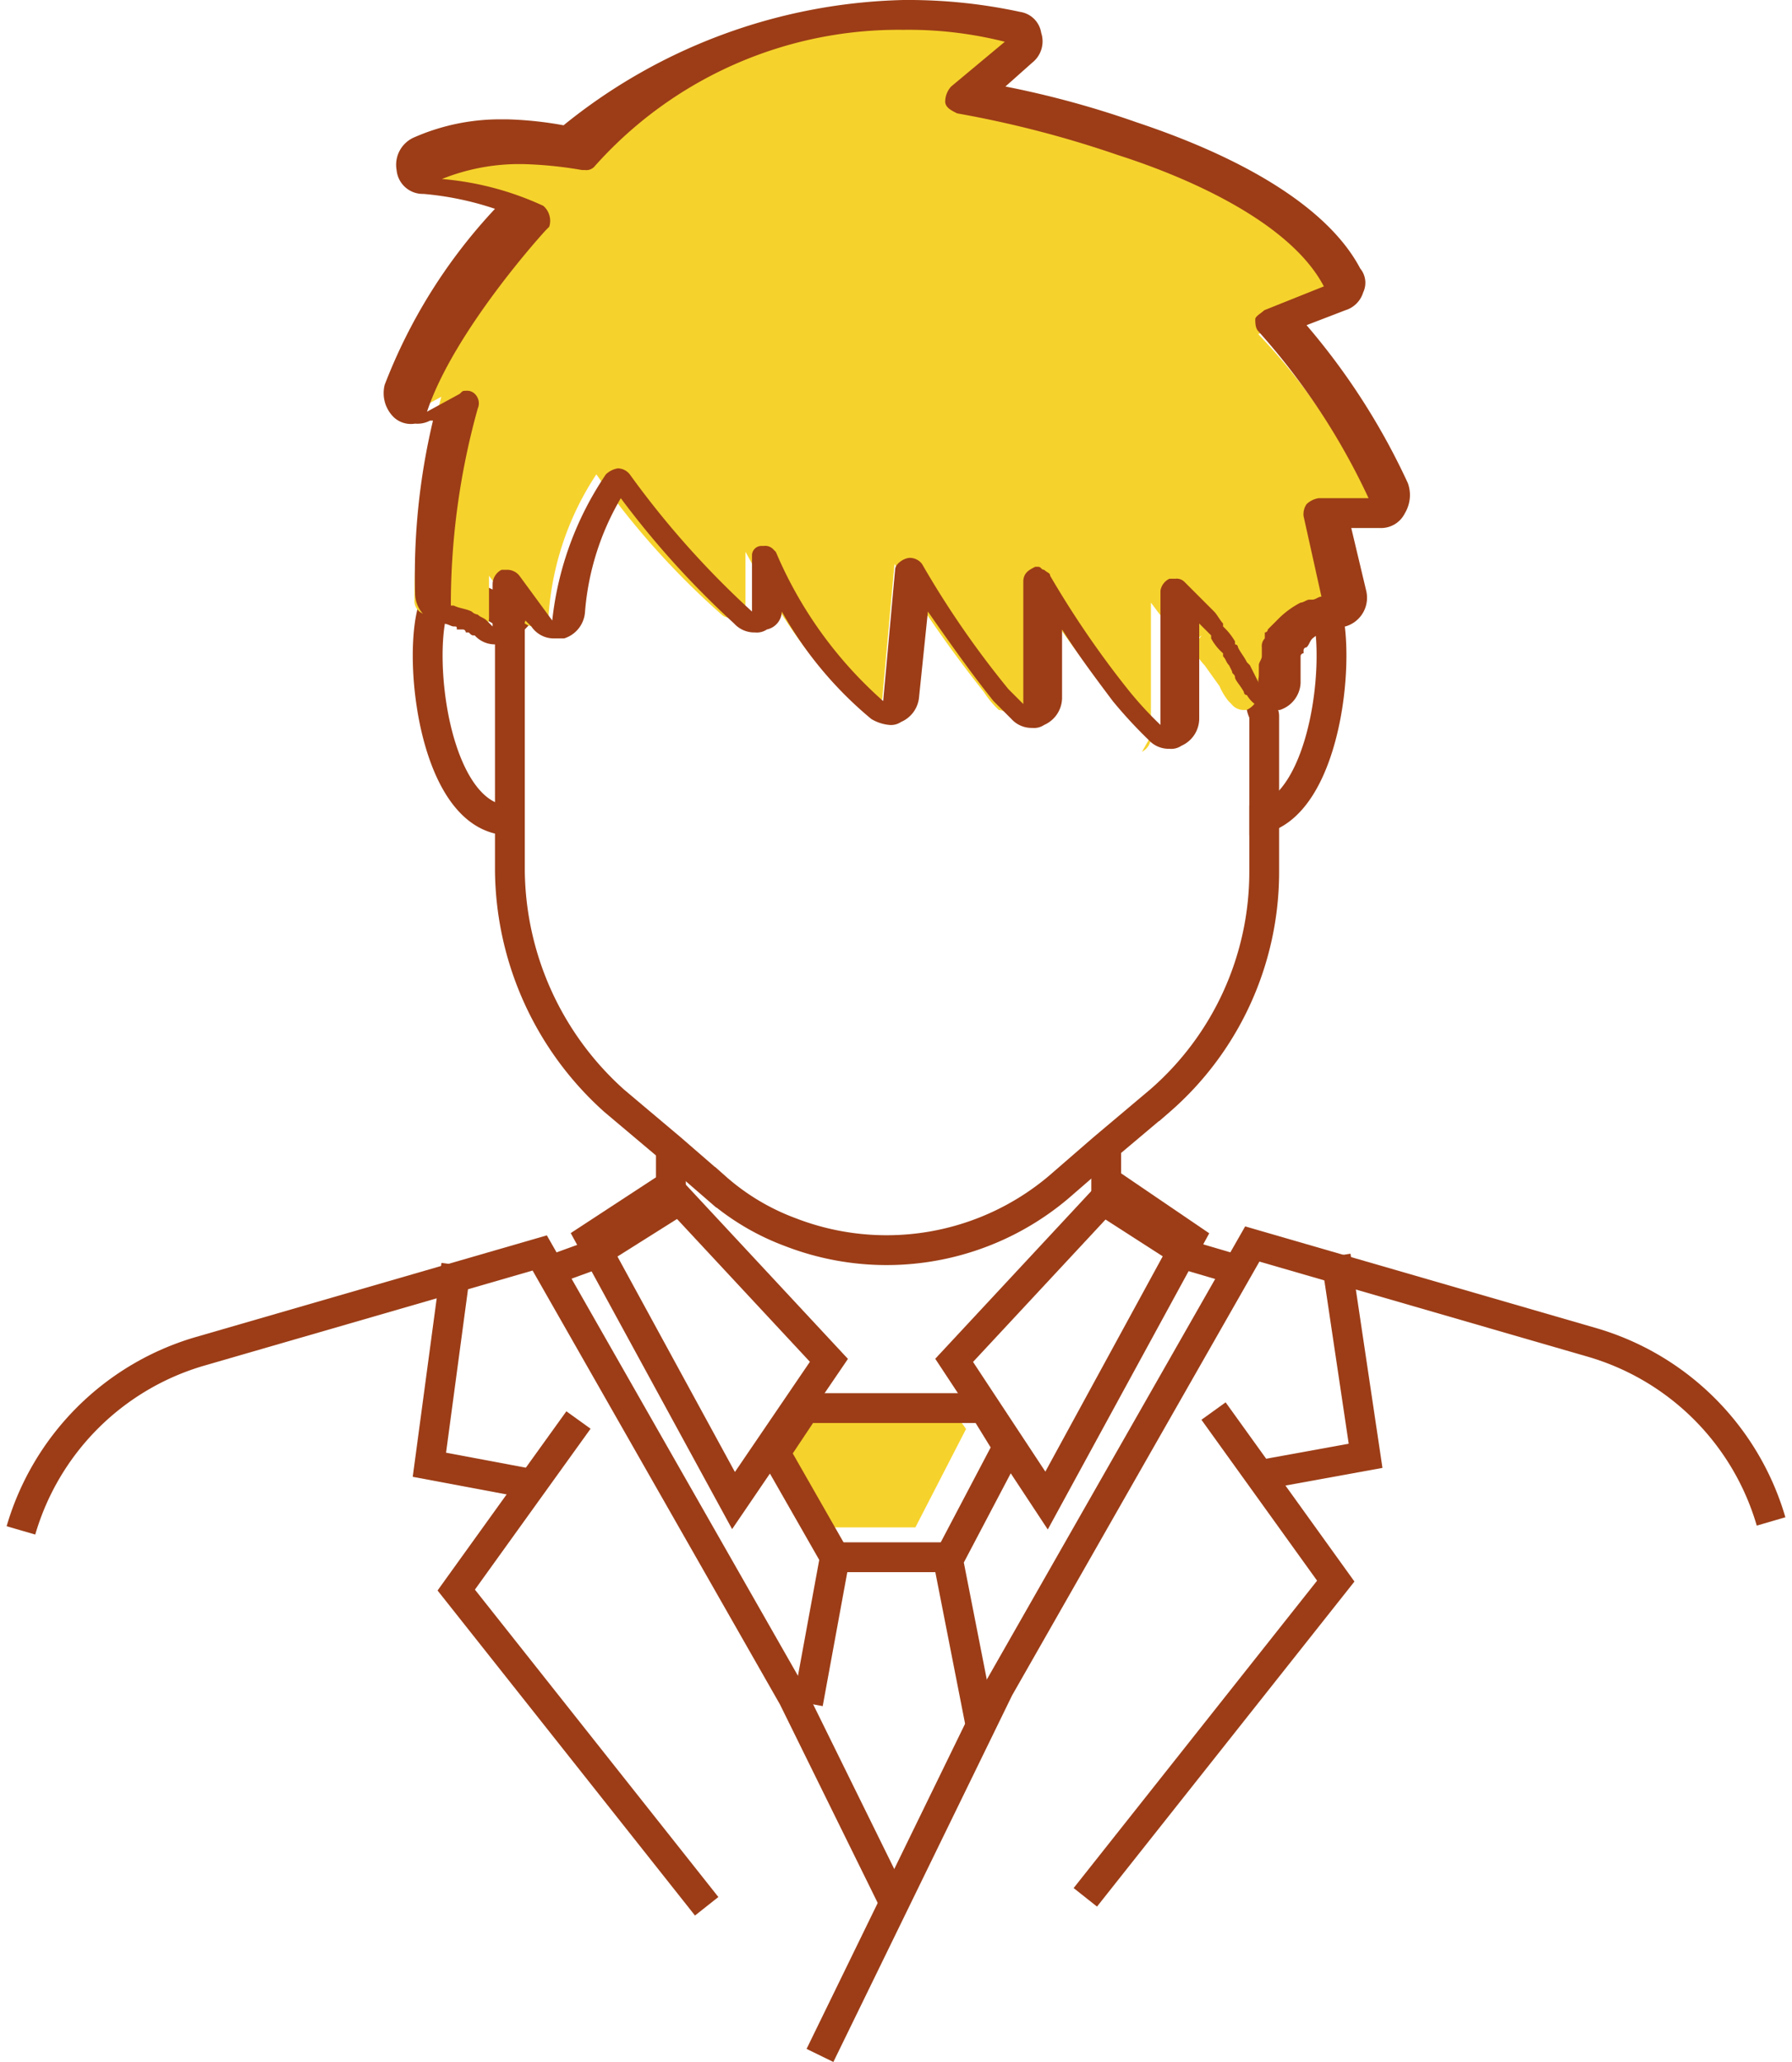
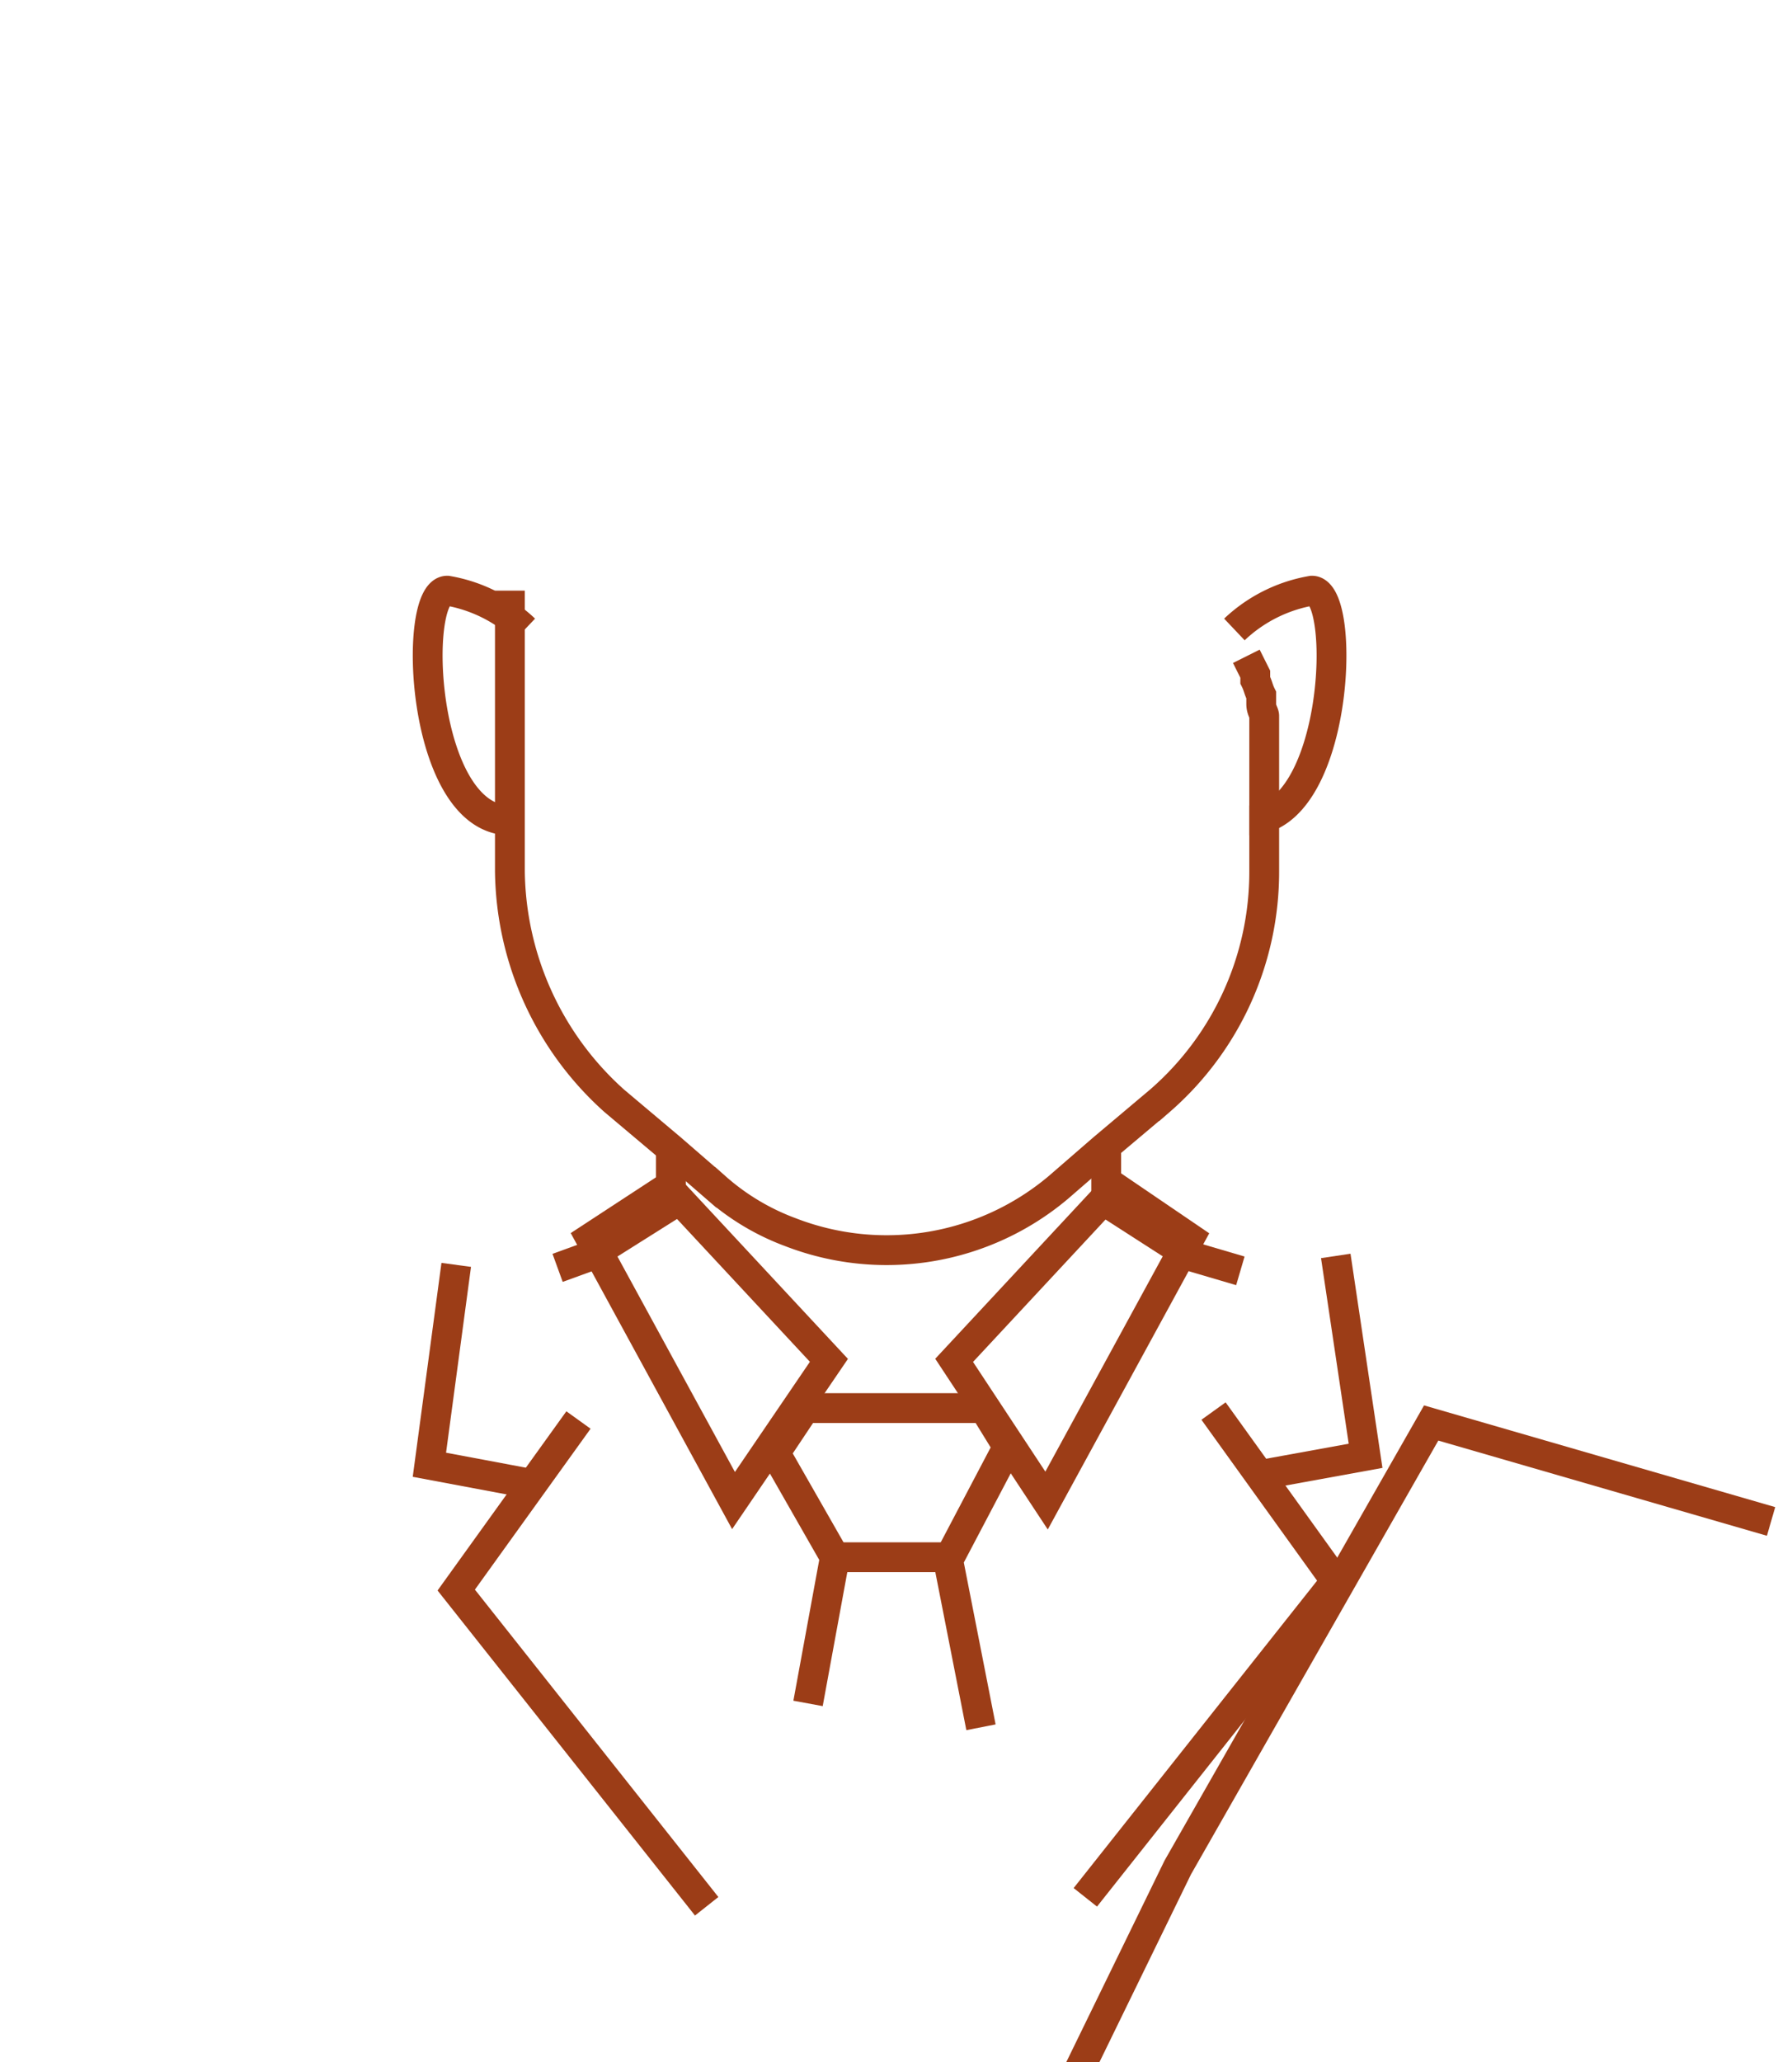
<svg xmlns="http://www.w3.org/2000/svg" viewBox="0 0 59.66 69.12" width="60" height="69">
  <defs>
    <style>.cls-1{fill:none;stroke:#9c3d17;stroke-miterlimit:10;}.cls-2{fill:#f6d22c;}.cls-3{fill:#9c3d17;}</style>
  </defs>
  <g id="Layer_2" data-name="Layer 2">
    <g id="Layer_1-2" data-name="Layer 1">
      <path class="cls-1" d="M17.38,21.1a5,5,0,0,0-2.6-1.3c-1.2,0-.9,7.7,2.1,7.7" />
      <path class="cls-1" d="M41.18,21.1a5,5,0,0,1,2.6-1.3c1.2,0,.9,7.7-2.1,7.7" />
-       <polygon class="cls-2" points="25.78 48.1 27.48 51.2 30.48 51.2 32.18 47.9 31.68 47.2 26.58 47.2 25.78 48.1" />
      <path id="Combined_Shape_Copy_9" data-name="Combined Shape Copy 9" class="cls-1" d="M16.88,19.8v9.4a10.48,10.48,0,0,0,3.5,7.7l1.9,1.6h0l1.5,1.3a7.93,7.93,0,0,0,2.5,1.5,8.94,8.94,0,0,0,9-1.5l1.5-1.3h0l1.9-1.6a10.16,10.16,0,0,0,3.5-7.7V24c0-.1-.1-.2-.1-.4v-.3c-.1-.2-.1-.3-.2-.5h0v-.2l-.3-.6h0" />
-       <path class="cls-2" d="M38.38,24.5a.37.37,0,0,1-.3-.1,15.38,15.38,0,0,1-1.2-1.3,32.82,32.82,0,0,1-2.7-3.8v4.1a.55.55,0,0,1-.3.5h-.2c-.1,0-.3-.1-.4-.1a3.17,3.17,0,0,1-.5-.6,41.46,41.46,0,0,1-3-4.3l-.4,4.4c0,.2-.1.3-.3.4h-.2a.37.37,0,0,1-.3-.1c-2-1.5-3.6-4.8-3.8-5.1v1.7a.55.55,0,0,1-.3.5h-.2a.37.37,0,0,1-.3-.1,26.68,26.68,0,0,1-4.2-4.7h0a9.78,9.78,0,0,0-1.6,4.7.43.43,0,0,1-.4.4h-.1a.52.52,0,0,1-.4-.2l-1.1-1.5v1.4a.55.55,0,0,1-.3.5h-.2a.37.37,0,0,1-.3-.1c-.1,0-.1-.1-.2-.1s-.1-.1-.2-.1a.1.1,0,0,1-.1-.1.31.31,0,0,0-.2-.1.9.9,0,0,0-.5-.1h-.1a.46.46,0,0,1-.4-.5,25.91,25.91,0,0,1,.9-6.8l-1.1.6a.35.35,0,0,0-.2.1.37.37,0,0,1-.3-.1c-.2-.1-.2-.3-.1-.5.9-2.7,3.8-5.9,4.1-6.3a11.56,11.56,0,0,0-3.2-.8.66.66,0,0,1-.5-.4c0-.2.1-.5.3-.5a6.46,6.46,0,0,1,2.7-.5h.2a12.31,12.31,0,0,1,2,.2A18.23,18.23,0,0,1,29.78.8a13.42,13.42,0,0,1,3.5.4c.2,0,.3.2.4.4s0,.4-.2.5l-1.8,1.5A32.94,32.94,0,0,1,37.08,5c2.6.9,6,2.4,7.2,4.7a.3.3,0,0,1,0,.4c0,.1-.2.2-.3.3l-2,.8a19.6,19.6,0,0,1,3.8,5.7.45.45,0,0,1,0,.5.76.76,0,0,1-.4.2h-1.7l.6,2.7a.49.49,0,0,1-.3.6h-.1c-.1,0-.2.1-.3.1h-.1c-.1,0-.1.1-.2.1s-.4.3-.6.4a1.38,1.38,0,0,0-.3.4.35.35,0,0,0-.1.2.37.37,0,0,0-.1.3s0,.2-.1.2-.1.2-.1.3v.4a.66.66,0,0,1-.4.5h-.1a.52.52,0,0,1-.4-.2l-.1-.1a2.19,2.19,0,0,1-.3-.5l-.5-.7a2.09,2.09,0,0,1-.4-.6l.3-.4-.4.3-.1-.1c-.1-.1-.1-.2-.2-.2l-.1-.1-.3-.3-.1-.1-.2-.2-.3-.4v4.5a.55.55,0,0,1-.3.5C38.48,24.5,38.48,24.5,38.38,24.5Z" />
-       <path class="cls-3" d="M30.08,1a13.17,13.17,0,0,1,3.4.4l-1.8,1.5a.76.76,0,0,0-.2.5c0,.2.2.3.4.4a35.77,35.77,0,0,1,5.4,1.4c2.5.8,5.8,2.3,6.9,4.4l-2,.8c-.1.1-.3.2-.3.3s0,.3.1.4a22.67,22.67,0,0,1,3.7,5.6H44a.76.76,0,0,0-.4.2.6.6,0,0,0-.1.4l.6,2.7h0c-.1,0-.2.1-.3.1h-.1c-.1,0-.2.1-.3.1a3,3,0,0,0-.7.5l-.4.4a.1.1,0,0,1-.1.1v.2a.37.37,0,0,0-.1.3V22c0,.1-.1.2-.1.3v.6h0l-.3-.6-.1-.1h0c-.1-.2-.2-.3-.3-.5a.1.1,0,0,0-.1-.1v-.1a2.18,2.18,0,0,0-.4-.5h0v-.1c-.1-.1-.2-.3-.3-.4l-.1-.1h0l-.3-.3h0l-.3-.3h0l-.2-.2h0l-.1-.1a.37.37,0,0,0-.3-.1H39a.54.54,0,0,0-.3.4v4.5a12,12,0,0,1-1.1-1.2A31.94,31.94,0,0,1,35,19.3c0-.1-.1-.1-.2-.2h0c-.1,0-.1-.1-.2-.1h-.1c-.2.1-.4.2-.4.5v4.1l-.5-.5a31.26,31.26,0,0,1-2.9-4.2.52.52,0,0,0-.4-.2h0c-.2,0-.5.2-.5.4l-.4,4.4a13.88,13.88,0,0,1-3.6-5l-.1-.1a.37.37,0,0,0-.3-.1h-.1a.32.32,0,0,0-.3.3v1.9a30,30,0,0,1-4.1-4.6h0a.52.52,0,0,0-.4-.2h0a.76.76,0,0,0-.4.2,10.79,10.79,0,0,0-1.8,4.9l-1.1-1.5a.52.52,0,0,0-.4-.2h-.2a.55.55,0,0,0-.3.5V21l-.2-.2h0c-.1-.1-.2-.1-.3-.2h0a.35.35,0,0,1-.2-.1c-.2-.1-.4-.1-.6-.2h-.1a24.44,24.44,0,0,1,.9-6.6.44.44,0,0,0-.1-.5.37.37,0,0,0-.3-.1c-.1,0-.1,0-.2.1l-1.1.6c.9-2.7,3.9-6,4-6.1l.1-.1a.66.66,0,0,0-.2-.7,10.08,10.08,0,0,0-3.4-.9,7,7,0,0,1,2.5-.5h.2a13.55,13.55,0,0,1,2,.2h.1a.37.37,0,0,0,.3-.1A13.64,13.64,0,0,1,30.08,1m0-1h0a18.78,18.78,0,0,0-11.4,4.2,12.25,12.25,0,0,0-1.9-.2h-.2a7.17,7.17,0,0,0-2.9.6,1,1,0,0,0-.6,1.1.88.88,0,0,0,.9.8,10.27,10.27,0,0,1,2.4.5,18.15,18.15,0,0,0-3.7,5.9A1.13,1.13,0,0,0,13,14a.84.84,0,0,0,.7.2.9.9,0,0,0,.5-.1h.1a22.42,22.42,0,0,0-.6,5.8,1.05,1.05,0,0,0,.8,1h.1c.2,0,.3.1.4.1s.1,0,.1.1h.2a.1.1,0,0,1,.1.1h.1c.1.1.1.1.2.1a.91.91,0,0,0,.7.3.6.6,0,0,0,.4-.1,1.06,1.06,0,0,0,.6-.7l.2.2a.91.91,0,0,0,.8.4h.3a1,1,0,0,0,.7-.9,8.9,8.9,0,0,1,1.2-3.8,30,30,0,0,0,3.8,4.2.91.91,0,0,0,.7.3.6.6,0,0,0,.4-.1.63.63,0,0,0,.5-.6,12.81,12.81,0,0,0,3,3.6,1.42,1.42,0,0,0,.6.2.6.6,0,0,0,.4-.1,1,1,0,0,0,.6-.8l.3-2.9c.7,1,1.4,2,2.2,3l.6.6a.91.91,0,0,0,.7.3.6.6,0,0,0,.4-.1,1,1,0,0,0,.6-.9V21.1c.5.8,1.1,1.6,1.7,2.4a15.38,15.38,0,0,0,1.2,1.3.91.91,0,0,0,.7.3.6.6,0,0,0,.4-.1,1,1,0,0,0,.6-.9V20.9h0l.1.1.2.2.1.1h0v.1a1.76,1.76,0,0,0,.4.5h0V22c.1.1.1.2.2.3l.1.2c0,.1.1.1.1.2s.2.3.3.5h0a.1.1,0,0,0,.1.1,1,1,0,0,0,.8.5h.3a1,1,0,0,0,.7-.9V22a.1.1,0,0,1,.1-.1v-.1a.1.1,0,0,1,.1-.1c.1-.1.1-.2.2-.3a2.19,2.19,0,0,1,.5-.3h.3c.1,0,.1-.1.2-.1h.1a1,1,0,0,0,.7-1.2l-.5-2.1h1a.89.89,0,0,0,.8-.5,1.18,1.18,0,0,0,.1-1,22.79,22.79,0,0,0-3.4-5.3l1.3-.5a.9.9,0,0,0,.6-.6.75.75,0,0,0-.1-.8c-1-1.9-3.6-3.6-7.5-4.9a31.66,31.66,0,0,0-4.4-1.2l.9-.8a.91.91,0,0,0,.3-1A.84.84,0,0,0,34,.4a17.82,17.82,0,0,0-3.9-.4Z" />
      <path class="cls-1" d="M18.48,42.5l1.1-.4,2.7-1.7V38.5" />
      <polygon class="cls-1" points="24.38 50.3 19.58 41.5 22.18 39.8 27.58 45.6 24.38 50.3" />
      <polyline class="cls-1" points="41.38 42.6 39.68 42.1 36.88 40.3 36.88 38.5" />
      <polygon class="cls-1" points="34.88 50.3 39.68 41.5 37.18 39.8 31.78 45.6 34.88 50.3" />
      <polyline class="cls-1" points="32.68 57.9 31.58 52.3 33.58 48.5 32.78 47.2 26.78 47.2 25.78 48.7 27.78 52.2 26.88 57.1" />
      <line class="cls-1" x1="27.78" y1="52.2" x2="31.58" y2="52.2" />
-       <path class="cls-1" d="M.48,51.3h0a8.82,8.82,0,0,1,6-6L17.88,42l8.5,14.9,3.4,6.9" />
      <polyline class="cls-1" points="15.08 42.4 14.18 49.1 17.38 49.7" />
      <polyline class="cls-1" points="19.18 47.6 15.08 53.3 23.48 63.9" />
-       <path class="cls-1" d="M59.18,51h0a8.82,8.82,0,0,0-6-6l-11.4-3.3-8.5,14.9-6,12.3" />
+       <path class="cls-1" d="M59.18,51h0l-11.4-3.3-8.5,14.9-6,12.3" />
      <polyline class="cls-1" points="44.58 42.1 45.58 48.8 42.28 49.4" />
      <polyline class="cls-1" points="40.48 47.3 44.58 53 36.18 63.6" />
    </g>
  </g>
</svg>